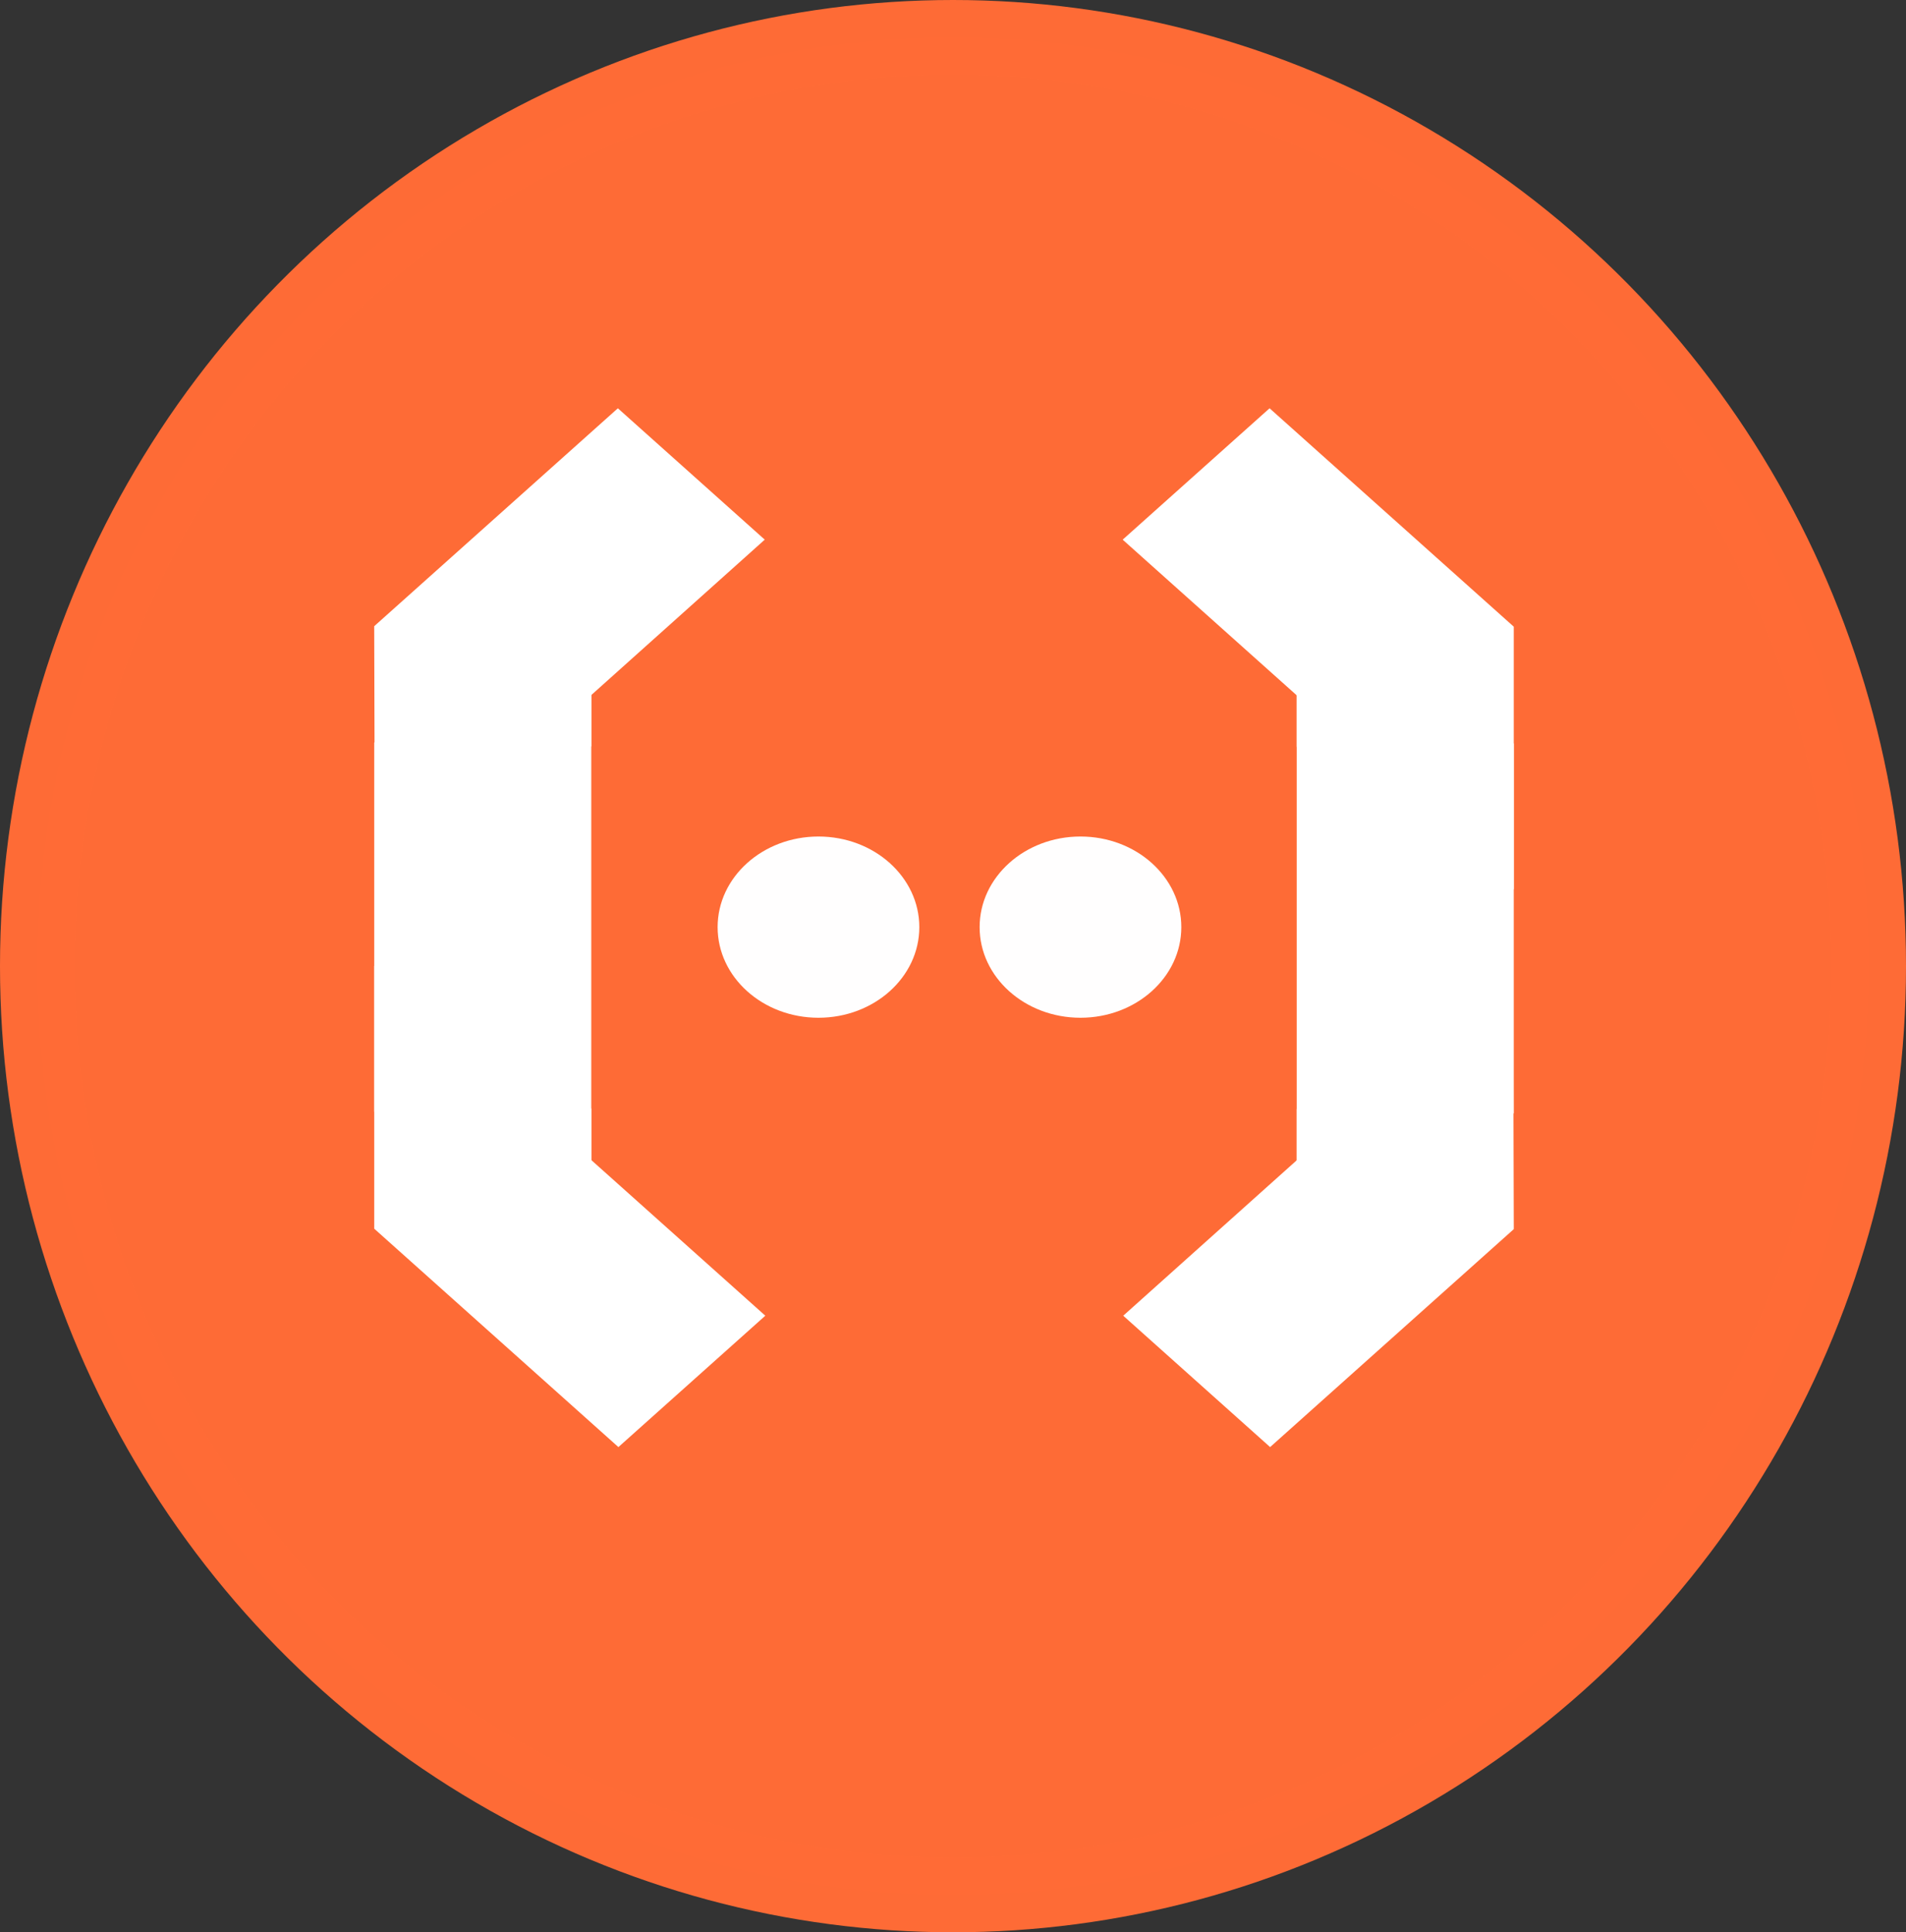
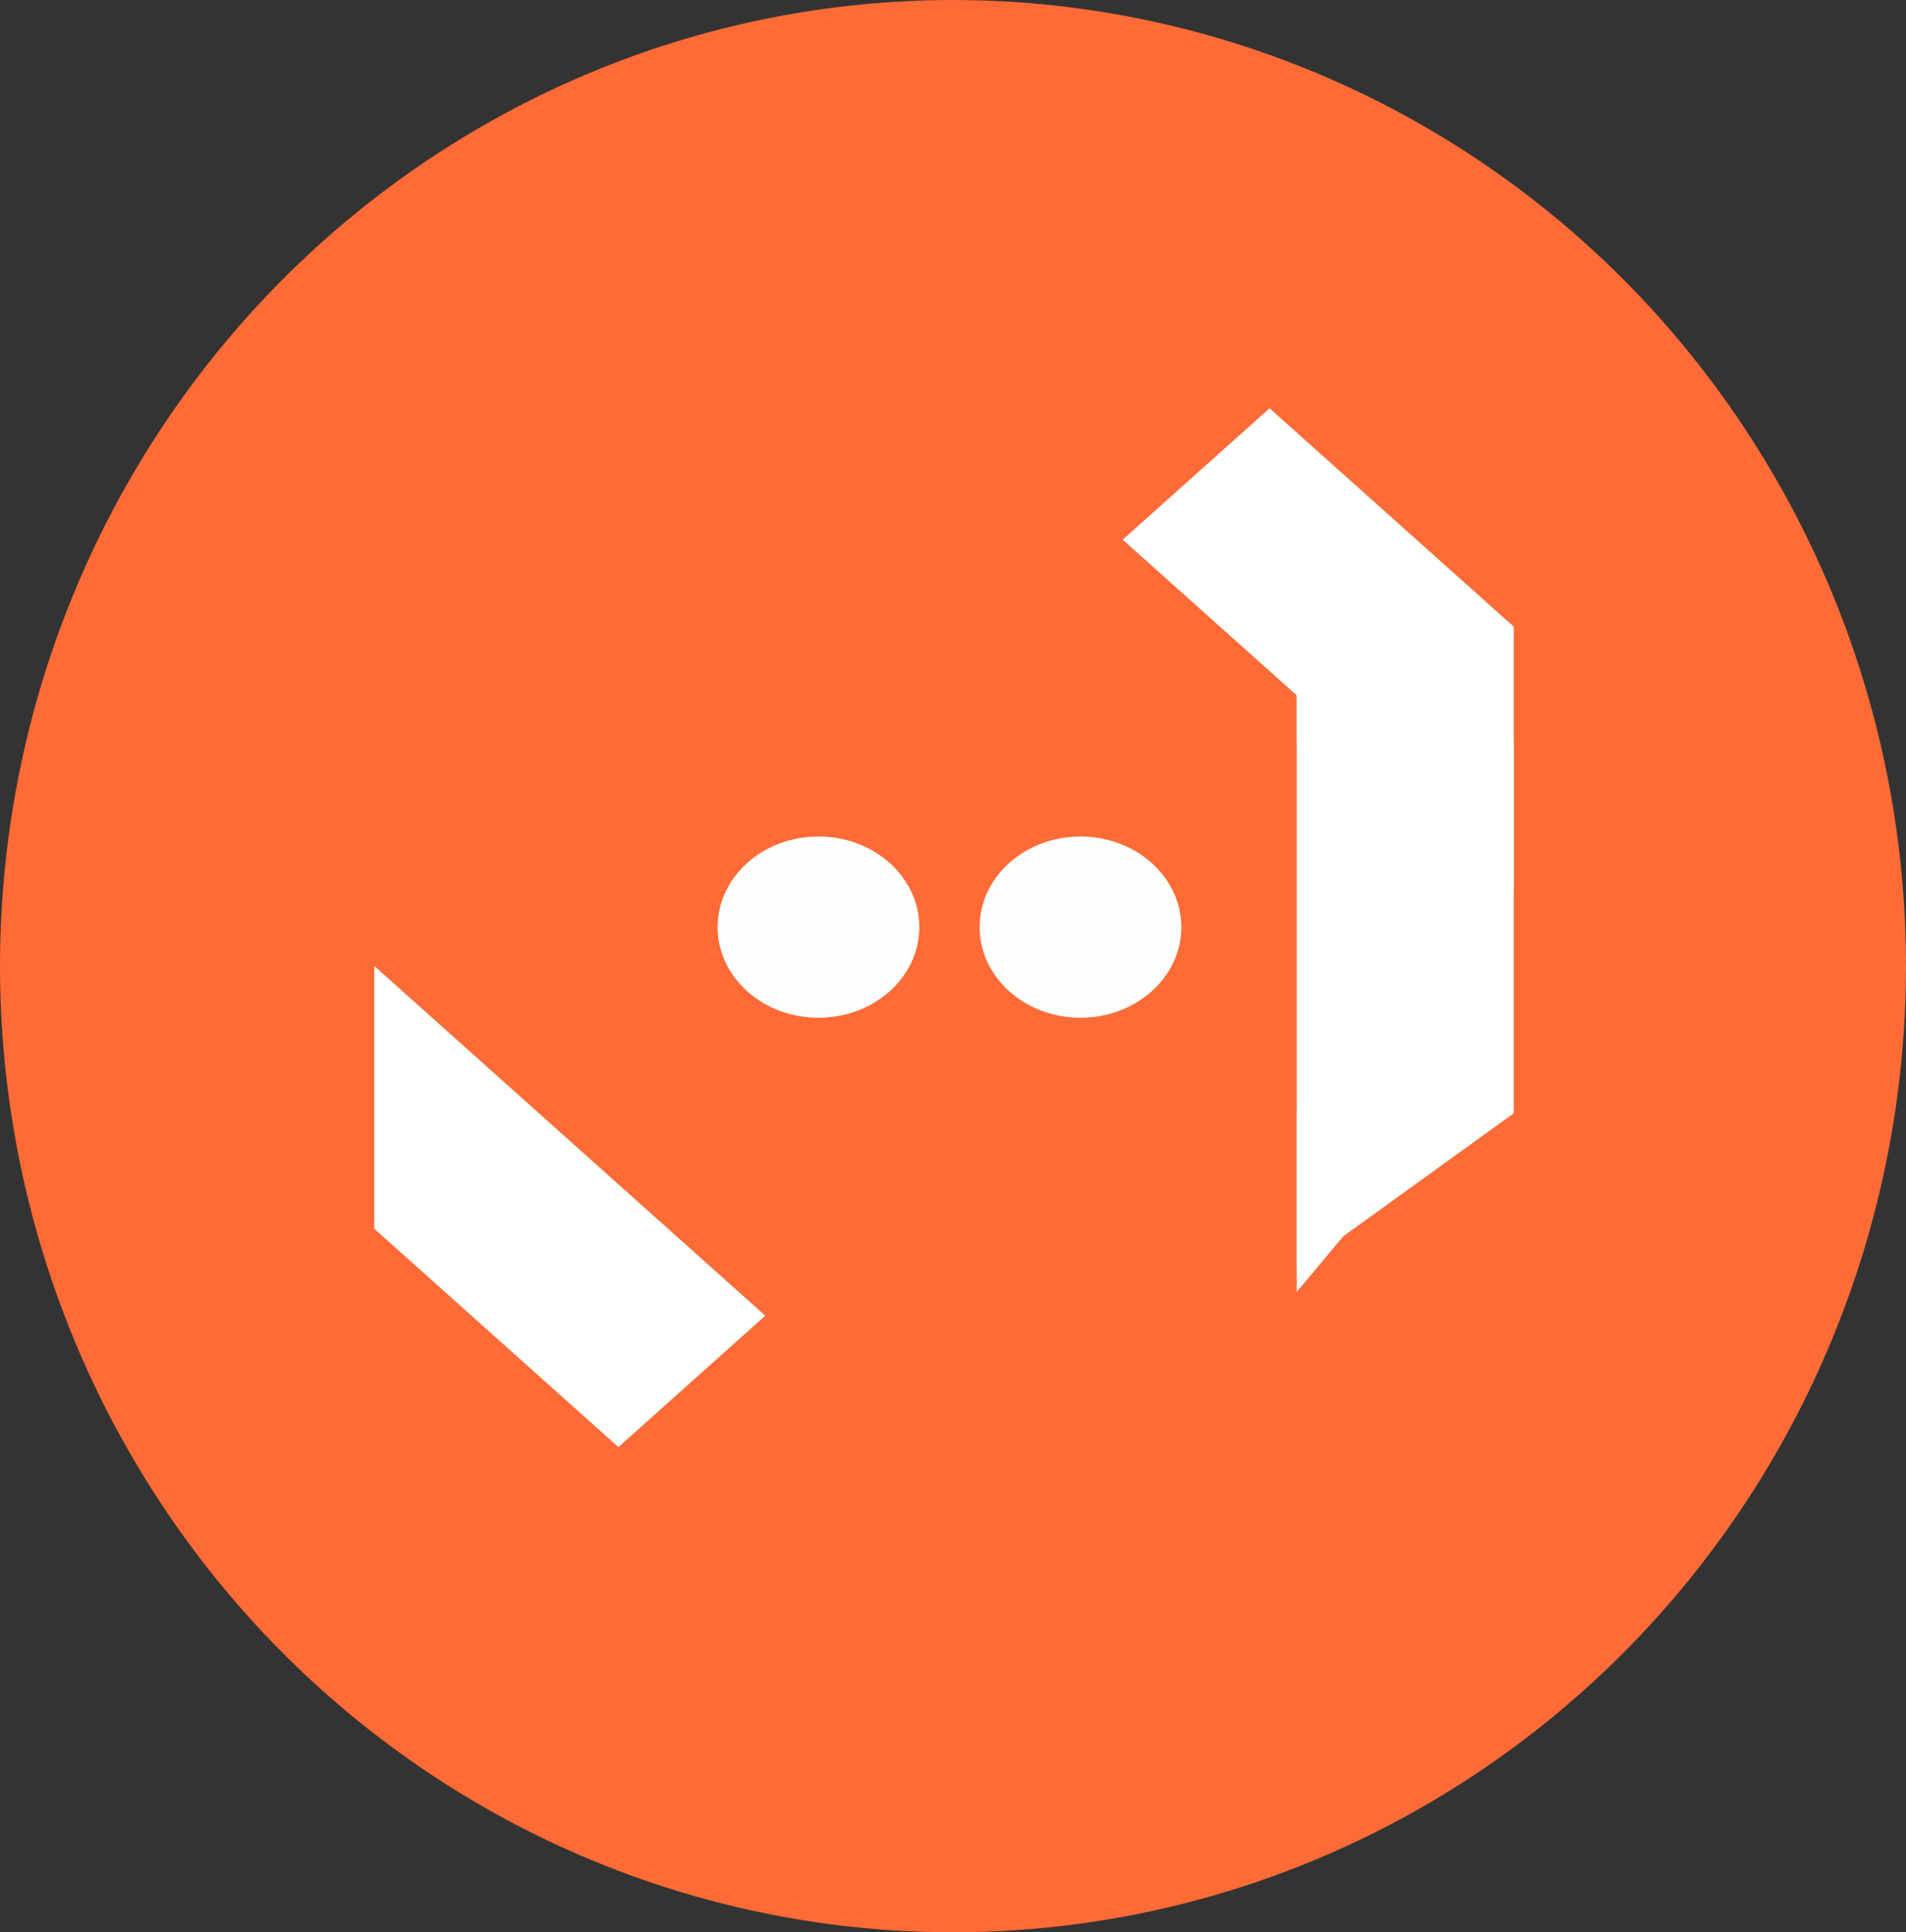
<svg xmlns="http://www.w3.org/2000/svg" xmlns:ns1="http://www.inkscape.org/namespaces/inkscape" xmlns:ns2="http://sodipodi.sourceforge.net/DTD/sodipodi-0.dtd" width="18.616mm" height="18.872mm" viewBox="0 0 18.616 18.872" version="1.1" id="svg1" ns1:version="1.3 (0e150ed6c4, 2023-07-21)" ns2:docname="icono_api.svg">
  <rect x="0" y="0" width="18.616" height="18.872" fill="#333333" stroke="none" />
  <ns2:namedview id="namedview1" pagecolor="#ffffff" bordercolor="#666666" borderopacity="1.0" ns1:showpageshadow="2" ns1:pageopacity="0.0" ns1:pagecheckerboard="0" ns1:deskcolor="#d1d1d1" ns1:document-units="mm" ns1:zoom="0.73139029" ns1:cx="153.13301" ns1:cy="157.91842" ns1:window-width="1920" ns1:window-height="1017" ns1:window-x="-8" ns1:window-y="-8" ns1:window-maximized="1" ns1:current-layer="layer1" />
  <defs id="defs1" />
  <g ns1:label="Capa 1" ns1:groupmode="layer" id="layer1" transform="translate(-64.383,-106.699)">
    <ellipse style="opacity:0.994;fill:#ff6c37;fill-opacity:1;stroke:#ff6c37;stroke-width:0.73;stroke-opacity:1" id="path3-2-3" cx="73.691" cy="116.135" rx="8.943" ry="9.071" />
    <g data-name="colored-32/functions" id="g5" style="fill:#ffffff;fill-opacity:1;stroke:#ffffff;stroke-opacity:1" transform="matrix(0.53,0,0,0.474,67.243,110.069)">
      <g id="g4" style="fill:#ffffff;fill-opacity:1;stroke:#ffffff;stroke-opacity:1">
-         <polygon class="cls-1" points="5,18 5,6 2,8.43 2,15.56 " id="polygon1" style="fill:#ffffff;fill-opacity:1;stroke:#ffffff;stroke-opacity:1" />
-         <polygon class="cls-2" points="5,6 2,10 5,8 " id="polygon2" style="fill:#ffffff;fill-opacity:1;stroke:#ffffff;stroke-opacity:1" />
-         <polygon class="cls-2" points="2,14 5,18 5,16 " id="polygon3" style="fill:#ffffff;fill-opacity:1;stroke:#ffffff;stroke-opacity:1" />
        <polygon class="cls-3" points="2,14 2,18 6,22 8,20 " id="polygon4" style="fill:#ffffff;fill-opacity:1;stroke:#ffffff;stroke-opacity:1" />
      </g>
    </g>
-     <polygon class="cls-3" points="7.99,4.01 5.99,2.01 2,6 2.01,10 " id="polygon5" style="fill:#ffffff;fill-opacity:1;stroke:#ffffff;stroke-opacity:1" transform="matrix(0.53,0,0,0.474,67.243,110.069)" />
    <g data-name="colored-32/functions" id="g10" style="fill:#ffffff;fill-opacity:1;stroke:#ffffff;stroke-opacity:1" transform="matrix(0.53,0,0,0.474,67.243,110.069)">
      <g data-name="Shape" id="g9" style="fill:#ffffff;fill-opacity:1;stroke:#ffffff;stroke-opacity:1">
        <polygon class="cls-1" points="19,6.01 19,18.01 22,15.59 22,8.45 " id="polygon6" style="fill:#ffffff;fill-opacity:1;stroke:#ffffff;stroke-opacity:1" />
        <polygon class="cls-2" points="19,16.01 19,18.01 22,14.01 " id="polygon7" style="fill:#ffffff;fill-opacity:1;stroke:#ffffff;stroke-opacity:1" />
        <polygon class="cls-2" points="19,8.01 22,10.01 19,6.01 " id="polygon8" style="fill:#ffffff;fill-opacity:1;stroke:#ffffff;stroke-opacity:1" />
        <polygon class="cls-3" points="22,10.01 22,6.01 18,2.01 16,4.01 " id="polygon9" style="fill:#ffffff;fill-opacity:1;stroke:#ffffff;stroke-opacity:1" />
      </g>
    </g>
-     <polygon class="cls-3" points="16.01,20 18.01,22 22,18.01 21.99,14.01 " id="polygon10" style="fill:#ffffff;fill-opacity:1;stroke:#ffffff;stroke-opacity:1" transform="matrix(0.53,0,0,0.474,67.243,110.069)" />
    <ellipse style="opacity:0.994;fill:#ffffff;fill-opacity:1;stroke:#ffffff;stroke-width:0;stroke-dasharray:none;stroke-opacity:0.496" id="path3-1" cx="72.377" cy="115.754" rx="0.985" ry="0.885" />
    <ellipse style="opacity:0.994;fill:#ffffff;fill-opacity:1;stroke:#ffffff;stroke-width:0;stroke-dasharray:none;stroke-opacity:0.496" id="path3-1-5" cx="74.936" cy="115.754" rx="0.985" ry="0.885" />
  </g>
</svg>